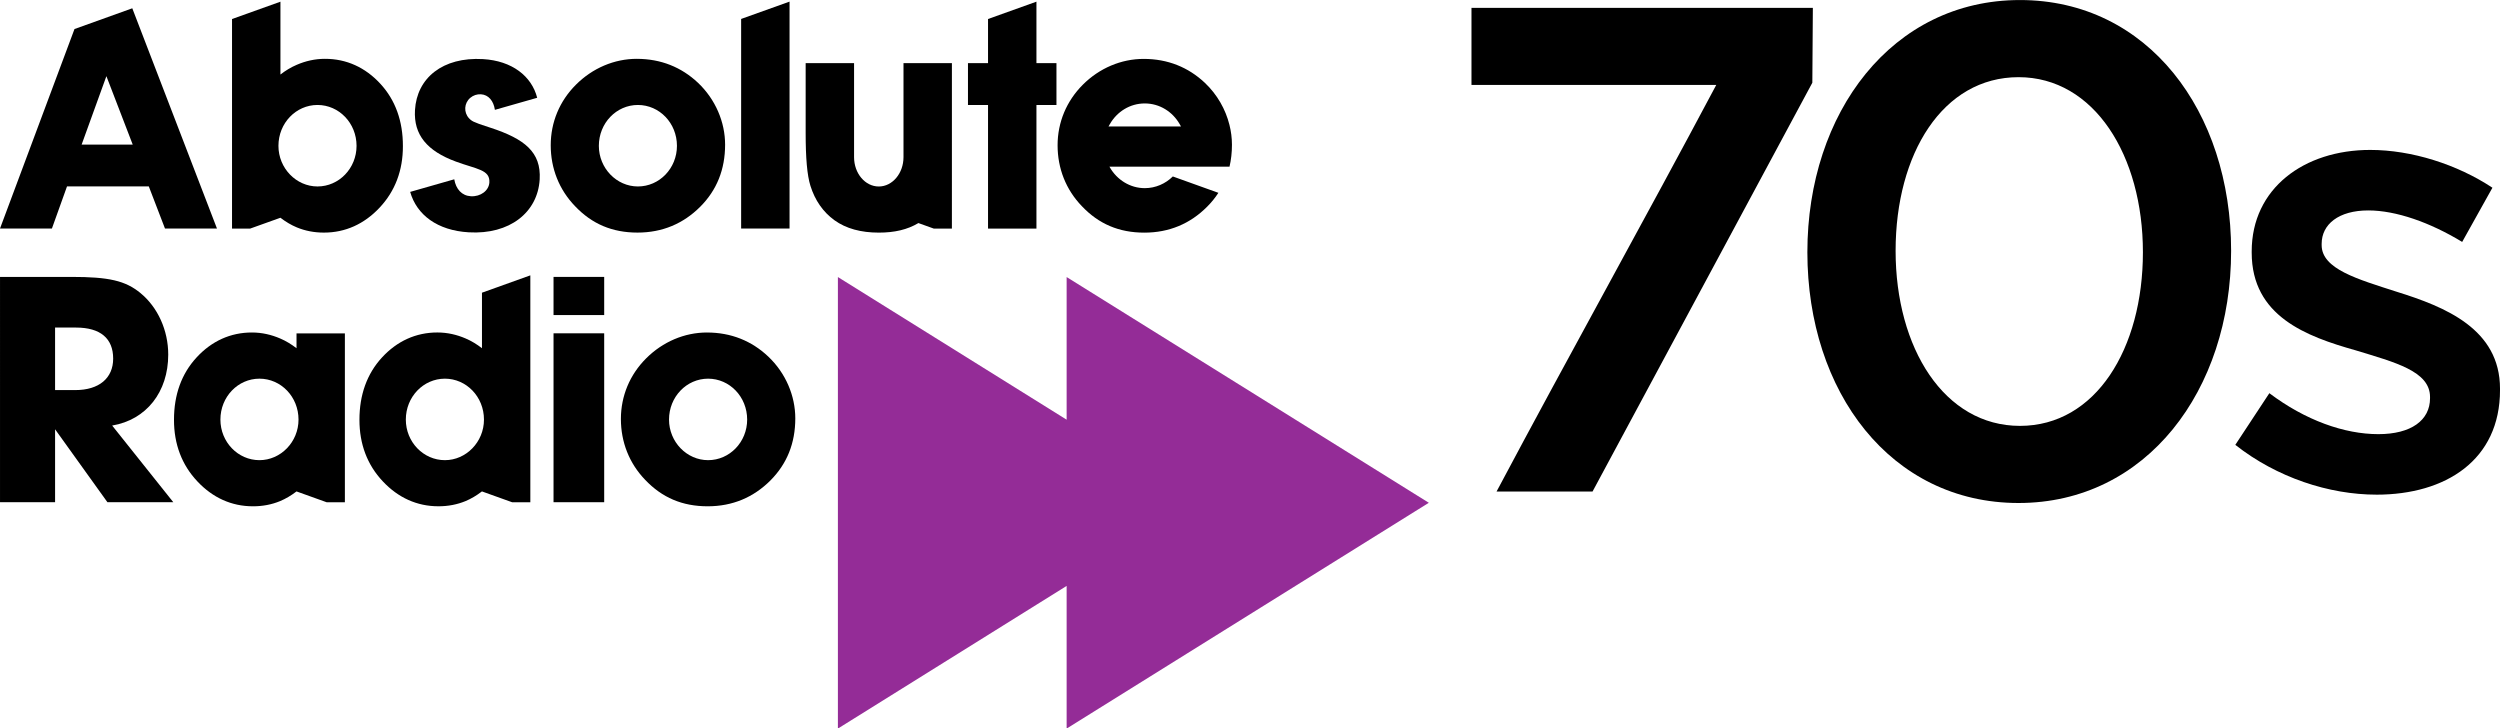
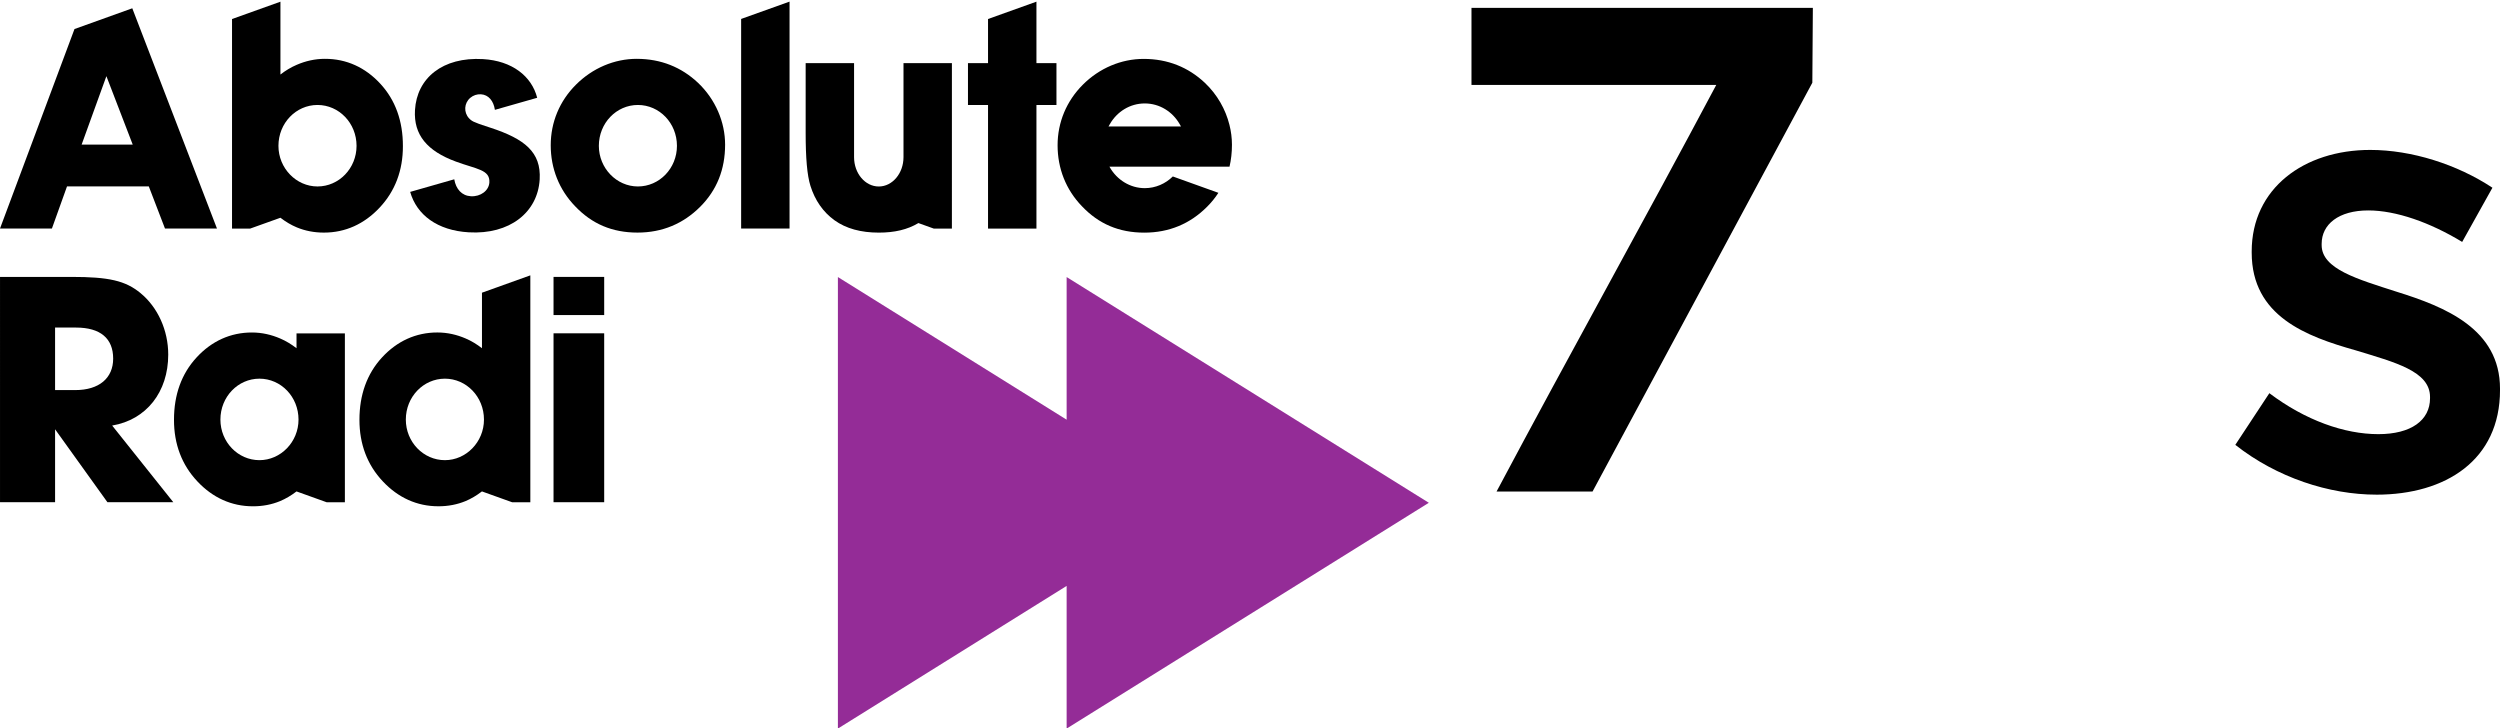
<svg xmlns="http://www.w3.org/2000/svg" height="174.82" width="600" version="1.1" viewBox="0 0 158.75 46.254">
  <g transform="translate(74.223 349.43)">
    <path d="m19.216-348.93v4.895h15.542c-4.608 8.668-9.341 17.149-13.95 25.817h6.095l13.957-25.959 0.033-4.753z" />
    <path d="m-6.492-322.78-14.525-9.058v28.672l14.525-9.059v9.059l22.999-14.338-22.999-14.334" fill="#942c97" />
    <g>
      <path d="m-33.717-337.59c-1.348 0-2.479-1.153-2.479-2.579 0-1.444 1.112-2.596 2.479-2.596 1.369 0 2.48 1.152 2.48 2.596 0 1.426-1.111 2.579-2.48 2.579m-0.068-8.105c-1.426 0-2.811 0.588-3.866 1.643-1.036 1.034-1.601 2.381-1.601 3.846 0 1.463 0.527 2.813 1.543 3.866 1.073 1.131 2.363 1.679 3.965 1.679 1.581 0 2.909-0.566 3.984-1.64 1.052-1.053 1.581-2.363 1.581-3.944 0-1.425-0.605-2.87-1.719-3.926-1.053-0.994-2.362-1.523-3.887-1.523" />
      <path d="m-44.043-341.66c0.258 0.116 0.603 0.22 0.977 0.344 2.161 0.709 3.213 1.548 3.113 3.277-0.124 2.097-1.908 3.513-4.502 3.361-1.993-0.115-3.307-1.105-3.722-2.567l2.799-0.8c0.108 0.626 0.481 1.044 1.056 1.076 0.619 0.036 1.143-0.358 1.174-0.877 0.048-0.818-0.813-0.837-2.128-1.324-1.823-0.67-2.688-1.697-2.596-3.268 0.118-2.041 1.763-3.387 4.319-3.239 1.845 0.106 3.091 1.083 3.441 2.456l-2.685 0.766c-0.082-0.564-0.402-0.959-0.887-0.988-0.242-0.015-0.486 0.062-0.681 0.229-0.39 0.337-0.422 0.918-0.075 1.295 0.112 0.124 0.247 0.208 0.396 0.259" />
      <path d="m-13.777-345.42h-3.074v5.971c0 1.025-0.704 1.861-1.569 1.861-0.868 0-1.57-0.835-1.57-1.861v-5.971h-3.074v4.424c0 1.598 0.093 2.698 0.304 3.368 0.288 0.919 0.801 1.659 1.523 2.182 0.737 0.532 1.687 0.787 2.816 0.787 0.998 0 1.82-0.189 2.516-0.607l0.975 0.35h1.152" />
      <path d="m-69.039-340.25h3.243l-1.671-4.344zm3.216-8.654 5.377 13.984h-3.301l-1.027-2.673h-5.194l-0.958 2.673h-3.296l4.729-12.666" />
      <path d="m-27.161-334.92h3.074v-14.408l-3.074 1.101" />
      <path d="m-54.062-337.59c-1.347 0-2.48-1.153-2.48-2.579 0-1.444 1.113-2.596 2.48-2.596 1.366 0 2.48 1.152 2.48 2.596 0 1.426-1.114 2.579-2.48 2.579m0.475-8.105c-0.634 0-1.235 0.138-1.795 0.381-0.362 0.154-0.707 0.363-1.033 0.616v-4.625l-3.074 1.101v13.307h1.152l1.921-0.688c0.344 0.264 0.69 0.466 1.045 0.614 0.529 0.219 1.102 0.329 1.708 0.329h0.016c1.352 0 2.551-0.542 3.526-1.582 0.986-1.046 1.486-2.369 1.482-3.908 0.004-1.585-0.475-2.929-1.436-3.965-0.95-1.031-2.146-1.582-3.515-1.579" />
      <path d="m-7.138-345.42h-1.271v-3.905l-3.074 1.102v2.803h-1.274v2.655h1.274v7.849h3.074v-7.849h1.271" />
      <path d="m0.77-341.4-0.087-0.153c-0.45-0.785-1.274-1.309-2.213-1.309-0.941 0-1.764 0.524-2.214 1.309l-0.088 0.153zm-0.519 3.175 2.894 1.039c-0.203 0.312-0.442 0.611-0.722 0.889-1.072 1.073-2.402 1.639-3.983 1.639-1.601 0-2.89-0.547-3.964-1.68-1.015-1.051-1.542-2.401-1.542-3.866 0-1.463 0.568-2.811 1.601-3.846 1.054-1.055 2.442-1.64 3.865-1.64 1.524 0 2.832 0.526 3.889 1.522 0.783 0.743 1.312 1.679 1.558 2.667 0.105 0.413 0.159 0.838 0.159 1.259 0 0.492-0.051 0.957-0.154 1.395h-7.624l0.03 0.054c0.452 0.782 1.28 1.31 2.212 1.31 0.69 0 1.319-0.285 1.781-0.742" />
-       <path d="m-29.259-320.21c-1.348 0-2.481-1.153-2.481-2.577 0-1.446 1.115-2.598 2.481-2.598 1.369 0 2.481 1.152 2.481 2.598 0 1.424-1.112 2.577-2.481 2.577m-0.069-8.107c-1.426 0-2.811 0.588-3.867 1.645-1.033 1.033-1.601 2.381-1.601 3.846 0 1.463 0.527 2.814 1.542 3.866 1.075 1.131 2.363 1.679 3.966 1.679 1.582 0 2.909-0.566 3.985-1.639 1.051-1.055 1.581-2.364 1.581-3.945 0-1.425-0.604-2.871-1.719-3.926-1.053-0.995-2.362-1.525-3.887-1.525" />
      <path d="m-69.44-324.66c1.502 0 2.403-0.752 2.403-1.998 0-1.286-0.815-1.972-2.36-1.972h-1.329v3.97zm-4.782-7.187h4.526c2.38 0 3.433 0.235 4.397 1.03 1.094 0.9 1.759 2.359 1.759 3.904 0 2.381-1.394 4.14-3.561 4.505l3.883 4.869h-4.183l-3.324-4.632v4.632h-3.497" />
      <path d="m-35.857-317.54h-3.217v-10.725h3.217zm0-11.884h-3.217v-2.423h3.217z" />
      <path d="m-45.971-320.21c-1.367 0-2.482-1.153-2.482-2.577 0-1.446 1.115-2.598 2.482-2.598 1.366 0 2.48 1.152 2.48 2.598 0 1.424-1.134 2.577-2.48 2.577m2.353-10.634v3.525c-0.326-0.252-0.671-0.462-1.033-0.617-0.56-0.242-1.159-0.382-1.794-0.382-1.369-0.003-2.565 0.551-3.516 1.581-0.959 1.038-1.438 2.38-1.437 3.965-0.002 1.538 0.496 2.862 1.484 3.908 0.975 1.04 2.174 1.582 3.526 1.582h0.016c0.605 0 1.179-0.11 1.708-0.328 0.356-0.149 0.701-0.352 1.044-0.616l1.923 0.69h1.15v-14.41" />
      <path d="m-57.748-320.21c-1.366 0-2.479-1.153-2.479-2.577 0-1.446 1.113-2.598 2.479-2.598 1.368 0 2.481 1.152 2.481 2.598 0 1.424-1.134 2.577-2.481 2.577m2.354-8.049v0.941c-0.327-0.252-0.671-0.462-1.034-0.617-0.56-0.242-1.16-0.382-1.794-0.382-1.369-0.003-2.565 0.551-3.515 1.581-0.961 1.038-1.44 2.38-1.437 3.965-0.003 1.538 0.496 2.862 1.484 3.908 0.974 1.04 2.174 1.582 3.525 1.582h0.017c0.606 0 1.18-0.11 1.707-0.328 0.357-0.149 0.703-0.352 1.047-0.616l1.921 0.69h1.15v-10.725" />
-       <path d="m53.956-344.53c-4.809 0-7.808 4.853-7.808 11.027 0 6.174 3.089 11.116 7.897 11.116 4.807 0 7.807-4.896 7.807-11.028 0-6.132-3.089-11.115-7.897-11.115m0 27.04c-8.116 0-13.41-7.059-13.41-15.925 0-8.866 5.381-16.013 13.499-16.013 8.114 0 13.409 7.058 13.409 15.925 0 8.867-5.382 16.013-13.498 16.013" />
      <path d="m76.683-318.02c-3.002 0-6.323-1.081-8.964-3.162l2.162-3.281c2.281 1.72 4.761 2.601 6.923 2.601 2.079 0 3.28-0.88 3.28-2.281v-0.08c0-1.641-2.238-2.202-4.722-2.961-3.122-0.88-6.602-2.162-6.602-6.203v-0.08c0-4.001 3.322-6.443 7.523-6.443 2.641 0 5.523 0.92 7.763 2.4l-1.921 3.442c-2.041-1.24-4.201-2-5.963-2-1.88 0-2.96 0.88-2.96 2.121v0.08c0 1.521 2.28 2.161 4.762 2.962 3.081 0.959 6.564 2.36 6.564 6.161v0.082c0 4.442-3.444 6.643-7.845 6.643" />
    </g>
  </g>
</svg>